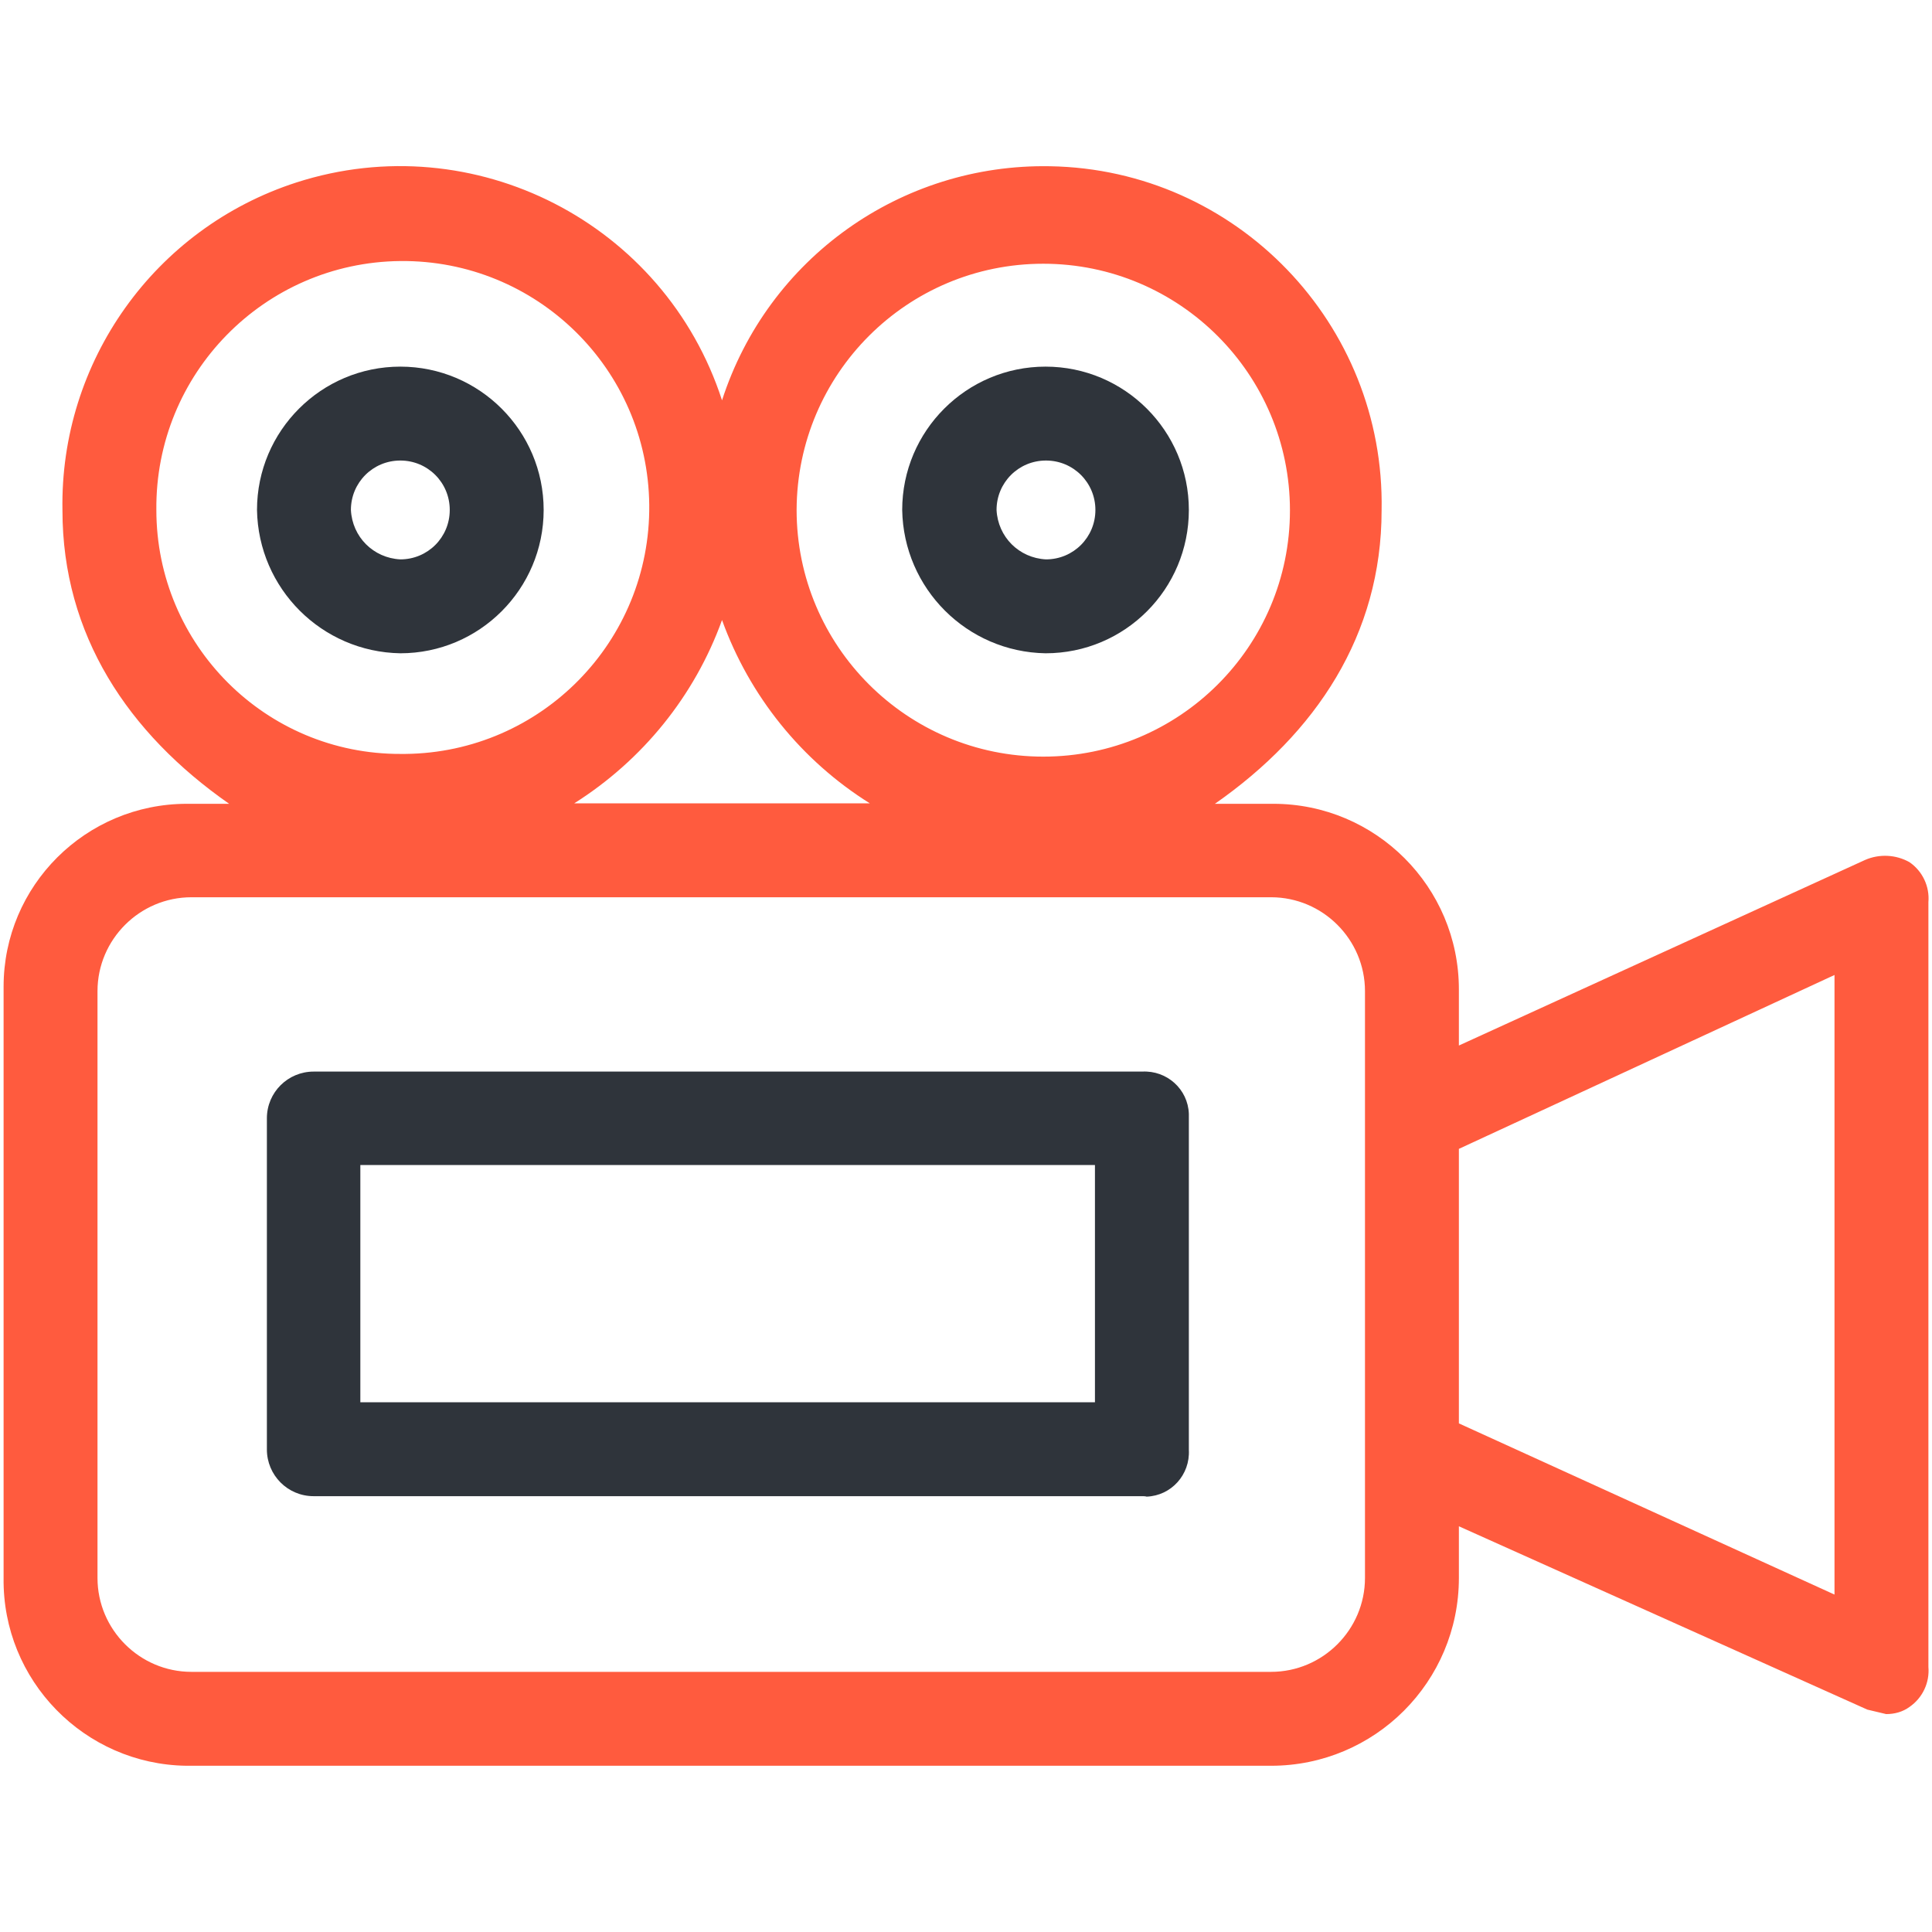
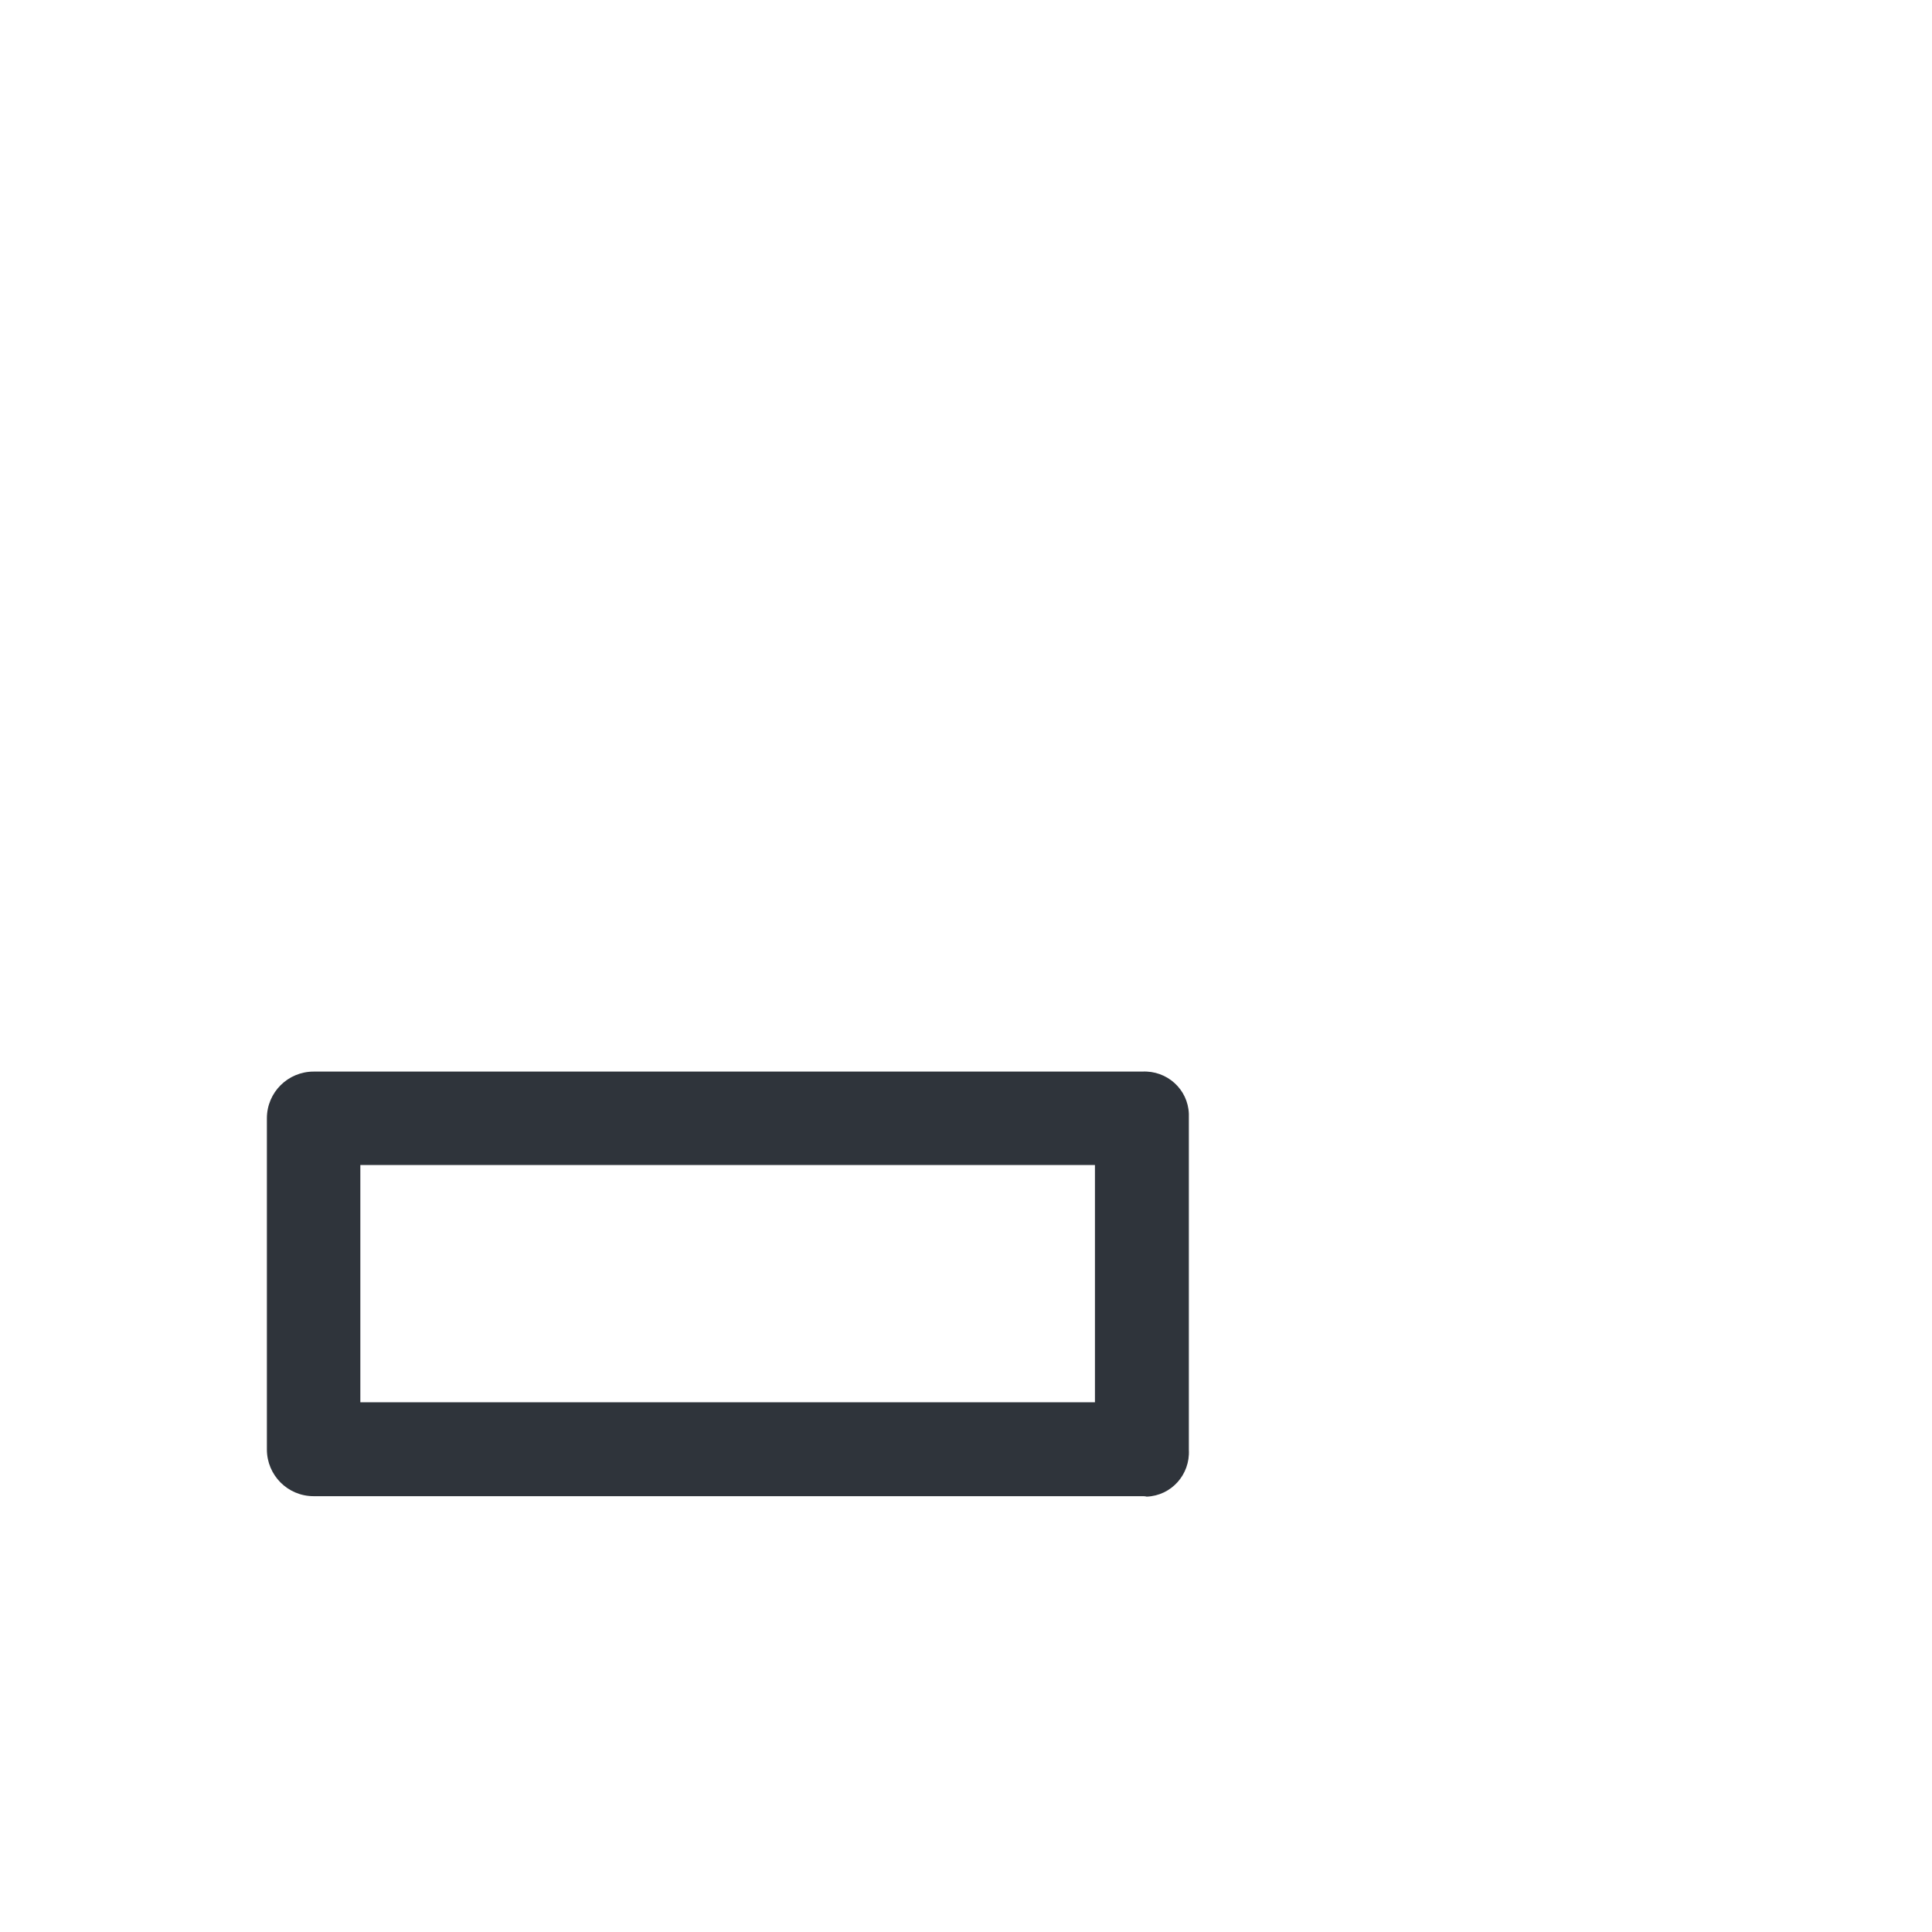
<svg xmlns="http://www.w3.org/2000/svg" version="1.1" id="Capa_1" x="0px" y="0px" viewBox="0 0 430 430" enable-background="new 0 0 430 430" xml:space="preserve">
  <g>
    <g>
-       <path fill="#FF5B3E" d="M429.2,200.8c0.3-3.5-1.3-6.9-4.2-8.9c-3-1.7-6.7-1.9-9.9-0.5l-90.4,41.3v-12.5    c0-22.8-18.5-41.3-41.3-41.3c-0.2,0-0.4,0-0.5,0h-12.5c22.5-15.7,37.1-37.6,37.1-65.3c0.8-41.5-32.3-75.9-73.8-76.6    c-33.2-0.6-62.8,20.5-73,52.1C147.9,49.6,105.5,27.9,66,40.6c-31.6,10.2-52.7,39.9-52.1,73c0,27.7,14.6,49.6,37.1,65.3h-9.4    c-22.5,0-40.8,18.2-40.8,40.7c0,0.2,0,0.4,0,0.5v131.1c-0.3,22.8,18,41.5,40.7,41.8h241.4c23.1,0,41.8-18.7,41.8-41.8v-11.5    l90.9,40.8l4.2,1c1.9,0,3.7-0.5,5.2-1.6c2.9-2,4.5-5.4,4.2-8.9L429.2,200.8L429.2,200.8z M232.2,58.7c30.3,0,54.9,24.6,54.9,54.9    s-24.6,54.8-54.9,54.8s-54.9-24.6-54.9-54.9C177.4,83.2,201.9,58.7,232.2,58.7z M193.6,178.8h-65.8c15.2-9.6,26.8-23.9,32.9-40.8    C166.8,154.9,178.4,169.3,193.6,178.8z M34.8,113.5c-0.3-30.3,24-55.1,54.3-55.4c30.3-0.3,55.1,24,55.4,54.3s-24,55.1-54.3,55.4    c-0.3,0-0.7,0-1,0C59.1,167.9,34.8,143.5,34.8,113.5z M303.8,351.2c0,11.5-9.4,20.9-20.9,20.9H42.6c-11.5,0-20.9-9.4-20.9-20.9    V220.6c0-11.5,9.4-20.9,20.9-20.9h240.3c11.5,0,20.9,9.4,20.9,20.9V351.2z M408.3,354.9l-83.6-38.1v-61.1l83.6-38.7V354.9z" />
-     </g>
+       </g>
  </g>
  <g>
    <g>
-       <path fill="#2F343B" d="M89.1,81.6c-17.6,0-31.9,14.3-31.9,31.9c0.3,17.5,14.4,31.6,31.9,31.9c17.6,0,31.9-14.3,31.9-31.9    S106.7,81.6,89.1,81.6z M89.1,124.5c-6-0.3-10.7-5-11-11c0-6.1,4.9-11,11-11s11,4.9,11,11S95.2,124.5,89.1,124.5z" />
-     </g>
+       </g>
  </g>
  <g>
    <g>
-       <path fill="#2F343B" d="M232.7,81.6c-17.6,0-31.9,14.3-31.9,31.9c0.3,17.5,14.4,31.6,31.9,31.9c17.7,0,31.9-14.3,31.9-31.9    C264.6,95.9,250.3,81.6,232.7,81.6z M232.8,124.5c-6-0.3-10.7-5-11-11c0-6.1,4.9-11,11-11s11,4.9,11,11S238.9,124.5,232.8,124.5z" />
-     </g>
+       </g>
  </g>
  <g>
    <g>
      <path fill="#2F343B" d="M264.6,322.7V249c0-0.4,0-0.7,0-1.1c-0.2-5.5-4.9-9.7-10.4-9.4H69.8c-5.7,0-10.4,4.6-10.4,10.4v73.7    c0,5.7,4.6,10.4,10.4,10.4h184.4c0.3,0,0.7,0,1,0.1C260.7,332.9,264.9,328.2,264.6,322.7z M243.7,312.1H80.2v-52.8h163.5V312.1z" />
    </g>
  </g>
</svg>